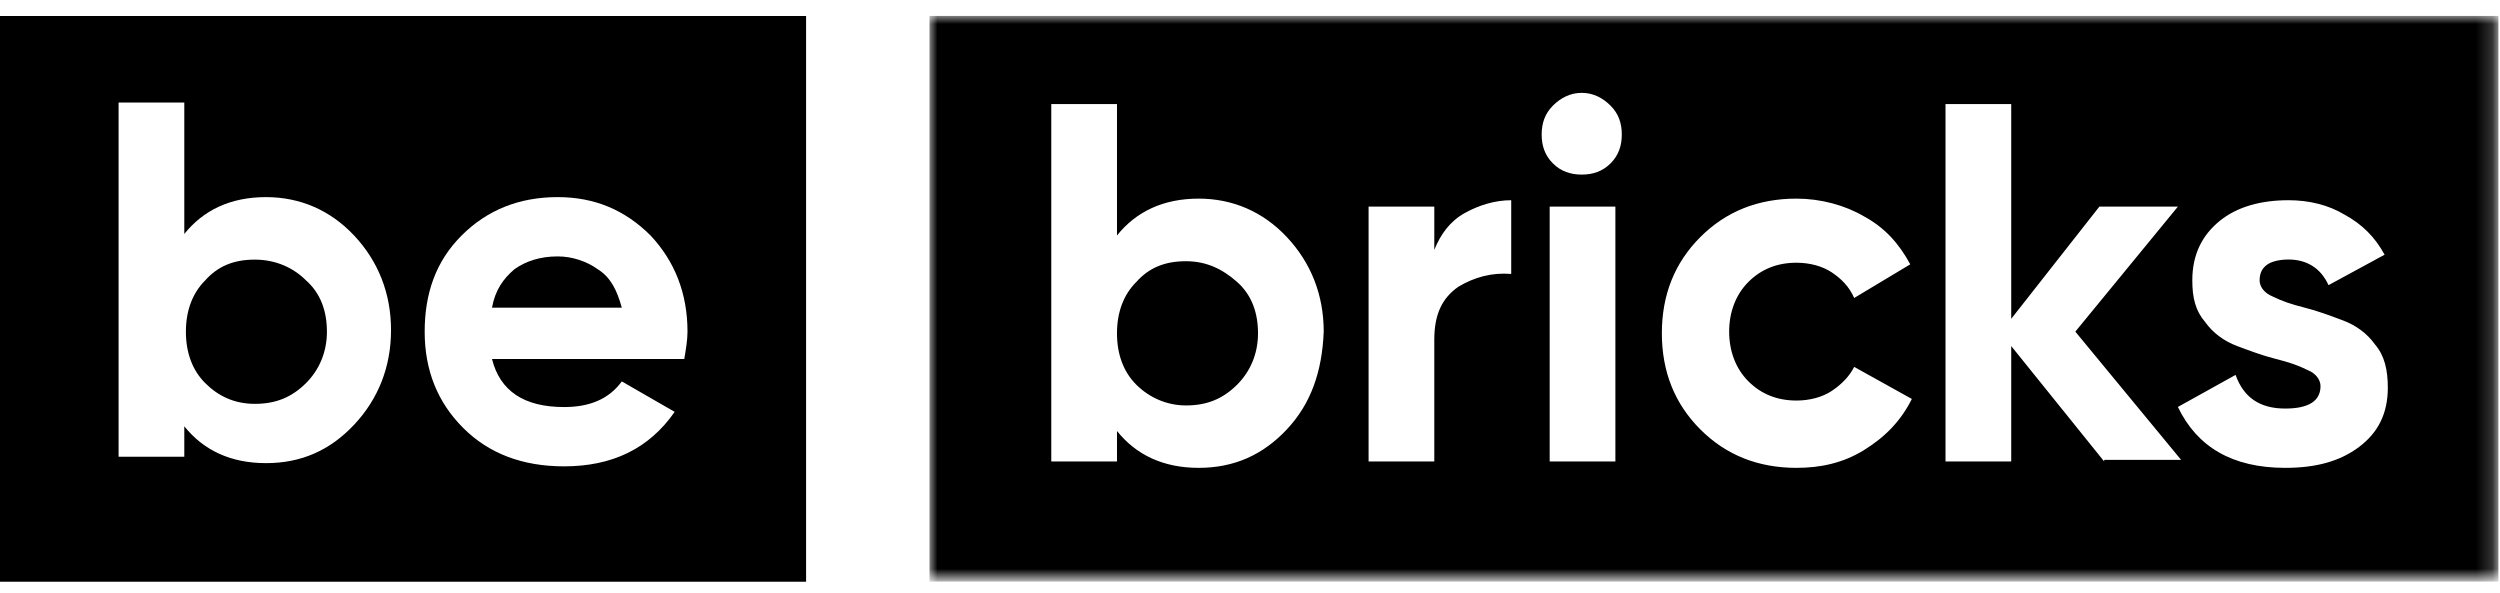
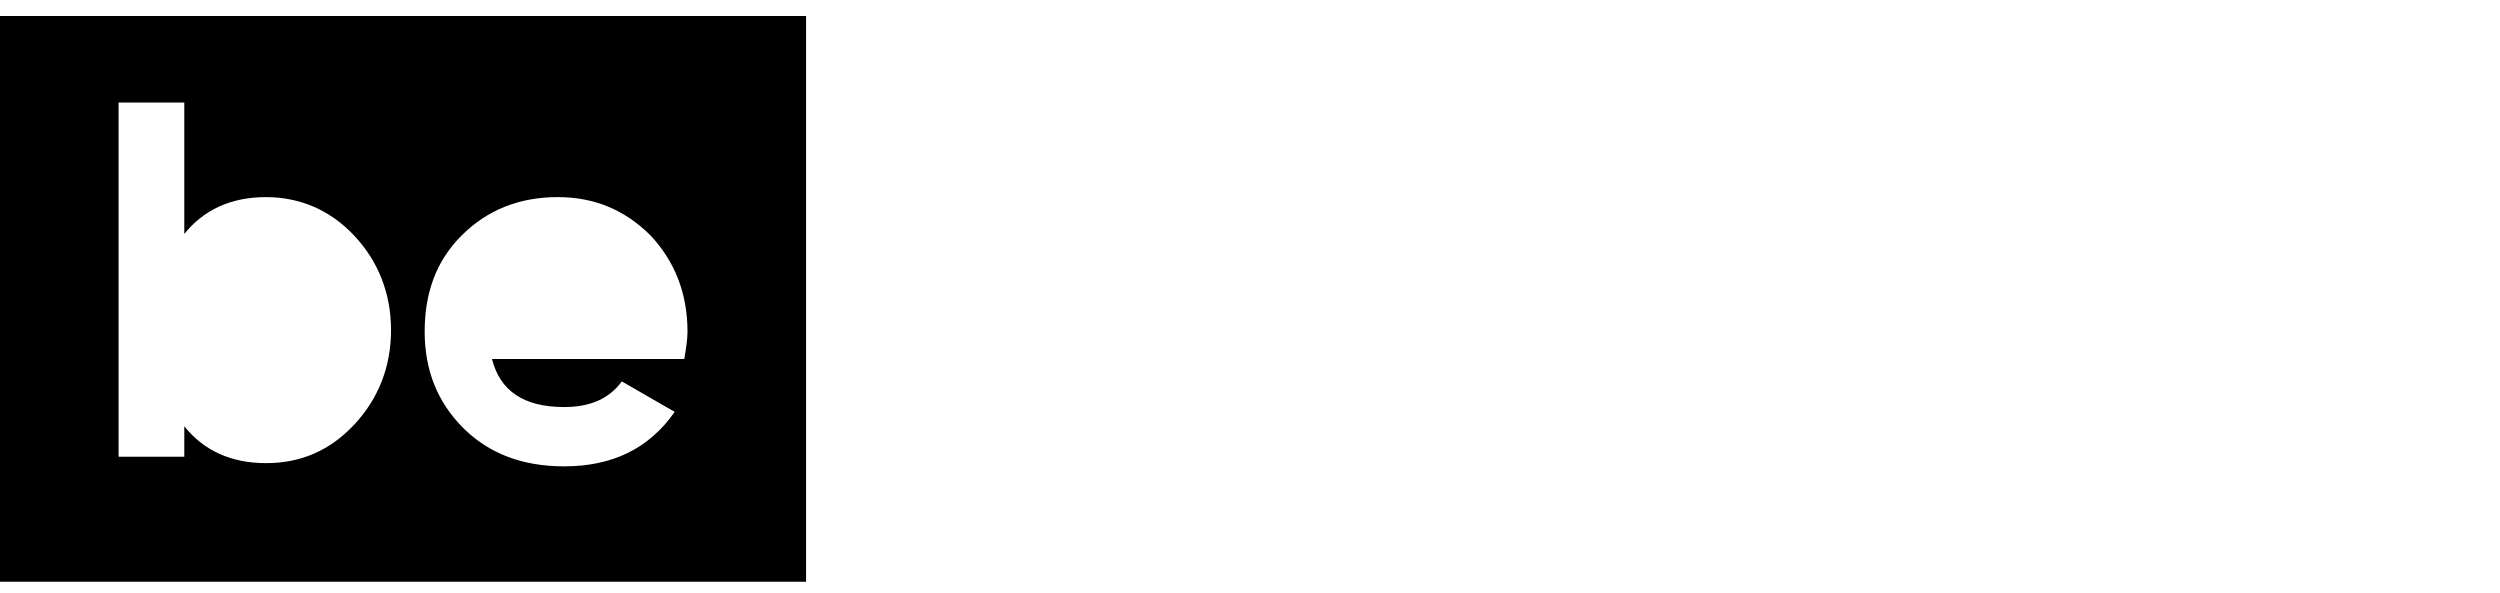
<svg xmlns="http://www.w3.org/2000/svg" version="1.1" id="Layer_1" x="0px" y="0px" viewBox="0 0 156 37" style="enable-background:new 0 0 156 37;" xml:space="preserve">
  <style type="text/css">
	.st0{fill-rule:evenodd;clip-rule:evenodd;}
	.st1{filter:url(#Adobe_OpacityMaskFilter);}
	.st2{fill-rule:evenodd;clip-rule:evenodd;fill:#FFFFFF;}
	.st3{mask:url(#mask-2_00000132063847300824453710000018347692969072494519_);fill-rule:evenodd;clip-rule:evenodd;}
</style>
  <g id="Page-1">
    <g id="home_v3" transform="translate(-129, -78)">
      <g id="Group-12" transform="translate(129, 78)">
-         <path id="Fill-1" class="st0" d="M15.9,25.2c1.3,0,2.3-0.4,3.2-1.3c0.8-0.8,1.3-1.9,1.3-3.2s-0.4-2.4-1.3-3.2     c-0.8-0.8-1.9-1.3-3.2-1.3s-2.3,0.4-3.1,1.3c-0.8,0.8-1.2,1.9-1.2,3.2s0.4,2.4,1.2,3.2C13.6,24.7,14.6,25.2,15.9,25.2" />
        <path id="Fill-3" class="st0" d="M7.4,6.4h4.1v8.2c1.2-1.5,2.9-2.3,5.1-2.3c2.1,0,4,0.8,5.5,2.4c1.5,1.6,2.3,3.6,2.3,5.9     c0,2.3-0.8,4.3-2.3,5.9c-1.5,1.6-3.3,2.4-5.5,2.4c-2.2,0-3.9-0.8-5.1-2.3v1.9H7.4V6.4z M28.8,14.7c1.6-1.6,3.6-2.4,6-2.4     c2.3,0,4.2,0.8,5.8,2.4c1.5,1.6,2.3,3.6,2.3,6c0,0.5-0.1,1.1-0.2,1.7h-12c0.5,2,2,3,4.5,3c1.6,0,2.8-0.5,3.6-1.6l3.3,1.9     c-1.6,2.3-3.9,3.4-6.9,3.4c-2.6,0-4.7-0.8-6.3-2.4c-1.6-1.6-2.4-3.6-2.4-6C26.5,18.3,27.2,16.3,28.8,14.7L28.8,14.7z M0,36.3     h50.3V1H0V36.3z" />
-         <path id="Fill-5" class="st0" d="M37.3,16.8c-0.7-0.5-1.6-0.8-2.5-0.8c-1.1,0-2,0.3-2.7,0.8c-0.7,0.6-1.2,1.3-1.4,2.4h8.1     C38.5,18.1,38.1,17.3,37.3,16.8" />
        <g id="Group-9" transform="translate(58, 0.294)">
          <g id="Clip-8">
				</g>
          <defs>
            <filter id="Adobe_OpacityMaskFilter" filterUnits="userSpaceOnUse" x="0" y="0.7" width="97.9" height="35.3">
              <feColorMatrix type="matrix" values="1 0 0 0 0  0 1 0 0 0  0 0 1 0 0  0 0 0 1 0" />
            </filter>
          </defs>
          <mask maskUnits="userSpaceOnUse" x="0" y="0.7" width="97.9" height="35.3" id="mask-2_00000132063847300824453710000018347692969072494519_">
            <g class="st1">
              <polygon id="path-1_00000052795795870006746600000006711535618433357723_" class="st2" points="0,0.7 97.9,0.7 97.9,36 0,36               " />
            </g>
          </mask>
-           <path id="Fill-7" class="st3" d="M89.2,27.6c-1.2,0.9-2.7,1.3-4.6,1.3c-3.3,0-5.5-1.3-6.7-3.8l3.6-2c0.5,1.4,1.5,2.1,3.1,2.1      c1.5,0,2.2-0.5,2.2-1.4c0-0.4-0.3-0.8-0.8-1c-0.6-0.3-1.2-0.5-2-0.7c-0.8-0.2-1.6-0.5-2.4-0.8c-0.8-0.3-1.5-0.8-2-1.5      c-0.6-0.7-0.8-1.5-0.8-2.6c0-1.6,0.6-2.8,1.7-3.7s2.6-1.3,4.3-1.3c1.3,0,2.5,0.3,3.5,0.9c1.1,0.6,1.9,1.4,2.5,2.5l-3.5,1.9      c-0.5-1.1-1.4-1.6-2.5-1.6c-0.5,0-1,0.1-1.3,0.3s-0.5,0.5-0.5,1c0,0.4,0.3,0.8,0.8,1c0.6,0.3,1.2,0.5,2,0.7      c0.8,0.2,1.6,0.5,2.4,0.8c0.8,0.3,1.5,0.8,2,1.5c0.6,0.7,0.8,1.6,0.8,2.7C91,25.5,90.4,26.7,89.2,27.6L89.2,27.6z M73.3,28.5      l-5.8-7.2v7.2h-4.1V6.2h4.1v13.4l5.5-7h4.9l-6.4,7.8l6.6,8H73.3z M58.3,27.8c-1.3,0.8-2.7,1.1-4.2,1.1c-2.4,0-4.4-0.8-6-2.4      c-1.6-1.6-2.4-3.6-2.4-6c0-2.4,0.8-4.4,2.4-6c1.6-1.6,3.6-2.4,6-2.4c1.5,0,3,0.4,4.2,1.1c1.3,0.7,2.2,1.7,2.9,3l-3.5,2.1      c-0.3-0.7-0.8-1.2-1.4-1.6c-0.6-0.4-1.4-0.6-2.2-0.6c-1.2,0-2.2,0.4-3,1.2c-0.8,0.8-1.2,1.9-1.2,3.1c0,1.2,0.4,2.3,1.2,3.1      c0.8,0.8,1.8,1.2,3,1.2c0.8,0,1.6-0.2,2.2-0.6c0.6-0.4,1.1-0.9,1.4-1.5l3.6,2C60.6,26,59.6,27,58.3,27.8L58.3,27.8z M42.5,9.9      c-0.5,0.5-1.1,0.7-1.8,0.7c-0.7,0-1.3-0.2-1.8-0.7c-0.5-0.5-0.7-1.1-0.7-1.8s0.2-1.3,0.7-1.8c0.5-0.5,1.1-0.8,1.8-0.8      c0.7,0,1.3,0.3,1.8,0.8c0.5,0.5,0.7,1.1,0.7,1.8S43,9.4,42.5,9.9L42.5,9.9z M38.7,28.5h4.1V12.6h-4.1V28.5z M36.3,16.8      C35.1,16.7,34,17,33,17.6c-1,0.7-1.5,1.7-1.5,3.3v7.6h-4.1V12.6h4.1v2.7c0.4-1,1-1.8,1.9-2.3c0.9-0.5,1.9-0.8,2.9-0.8V16.8z       M22.3,26.5c-1.5,1.6-3.3,2.4-5.5,2.4c-2.2,0-3.9-0.8-5.1-2.3v1.9H7.6V6.2h4.1v8.2c1.2-1.5,2.9-2.3,5.1-2.3c2.1,0,4,0.8,5.5,2.4      c1.5,1.6,2.3,3.6,2.3,5.9C24.5,22.9,23.8,24.9,22.3,26.5L22.3,26.5z M0,36h97.9V0.7H0V36z" />
        </g>
-         <path id="Fill-10" class="st0" d="M74,16.3c-1.3,0-2.3,0.4-3.1,1.3c-0.8,0.8-1.2,1.9-1.2,3.2c0,1.3,0.4,2.4,1.2,3.2     c0.8,0.8,1.9,1.3,3.1,1.3c1.3,0,2.3-0.4,3.2-1.3c0.8-0.8,1.3-1.9,1.3-3.2c0-1.3-0.4-2.4-1.3-3.2C76.3,16.8,75.3,16.3,74,16.3" />
      </g>
    </g>
  </g>
</svg>